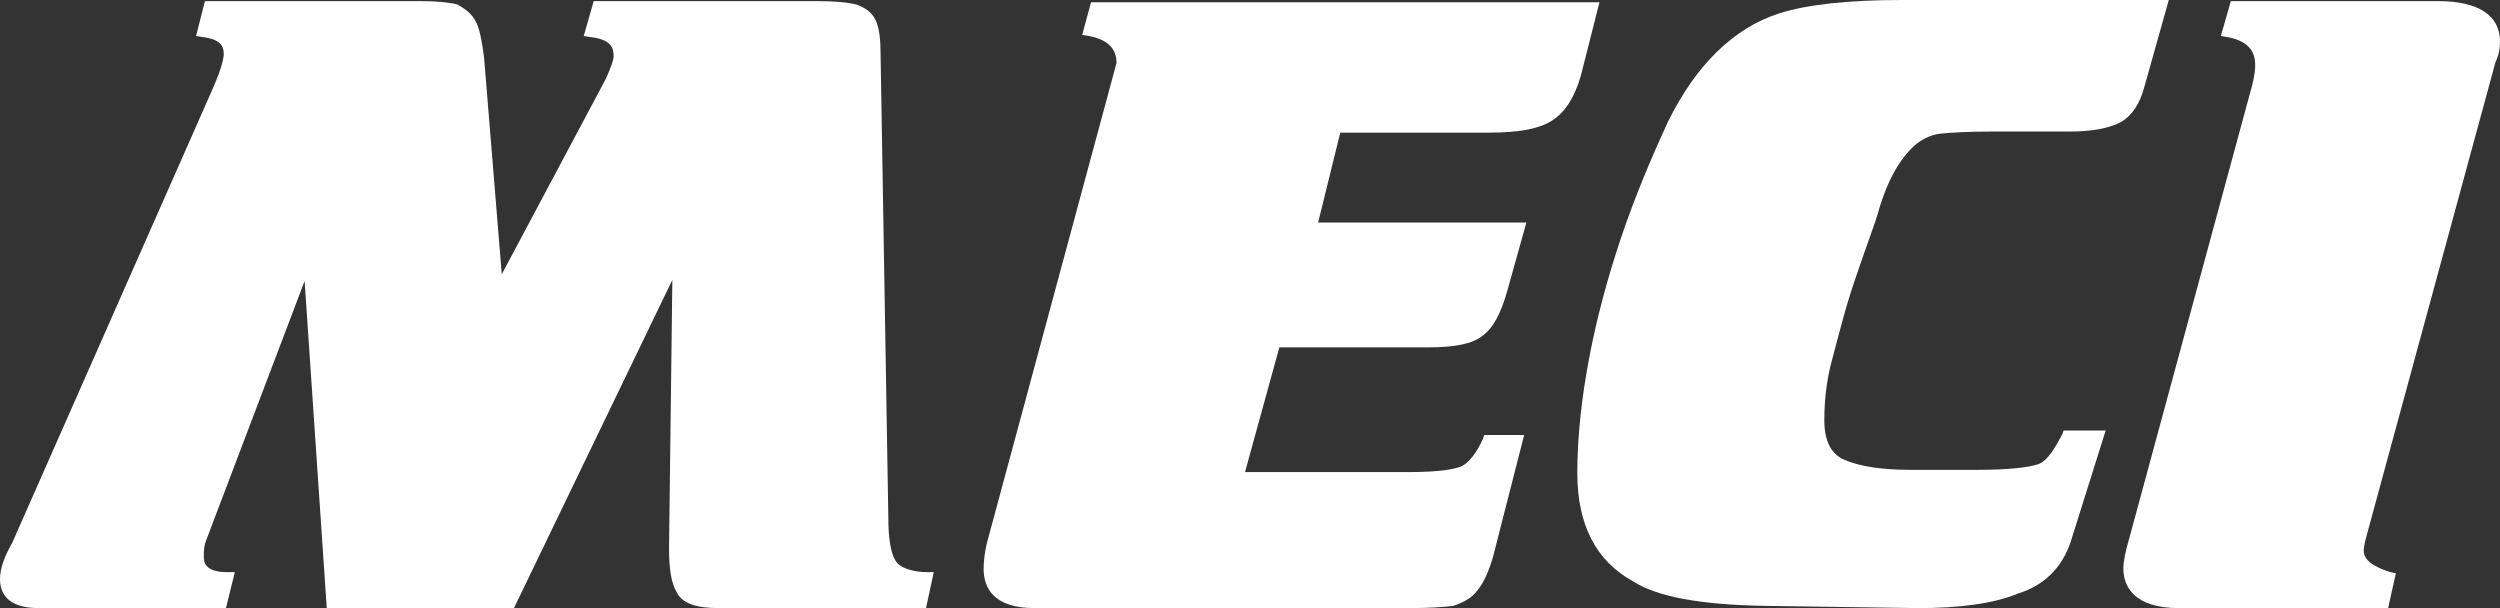
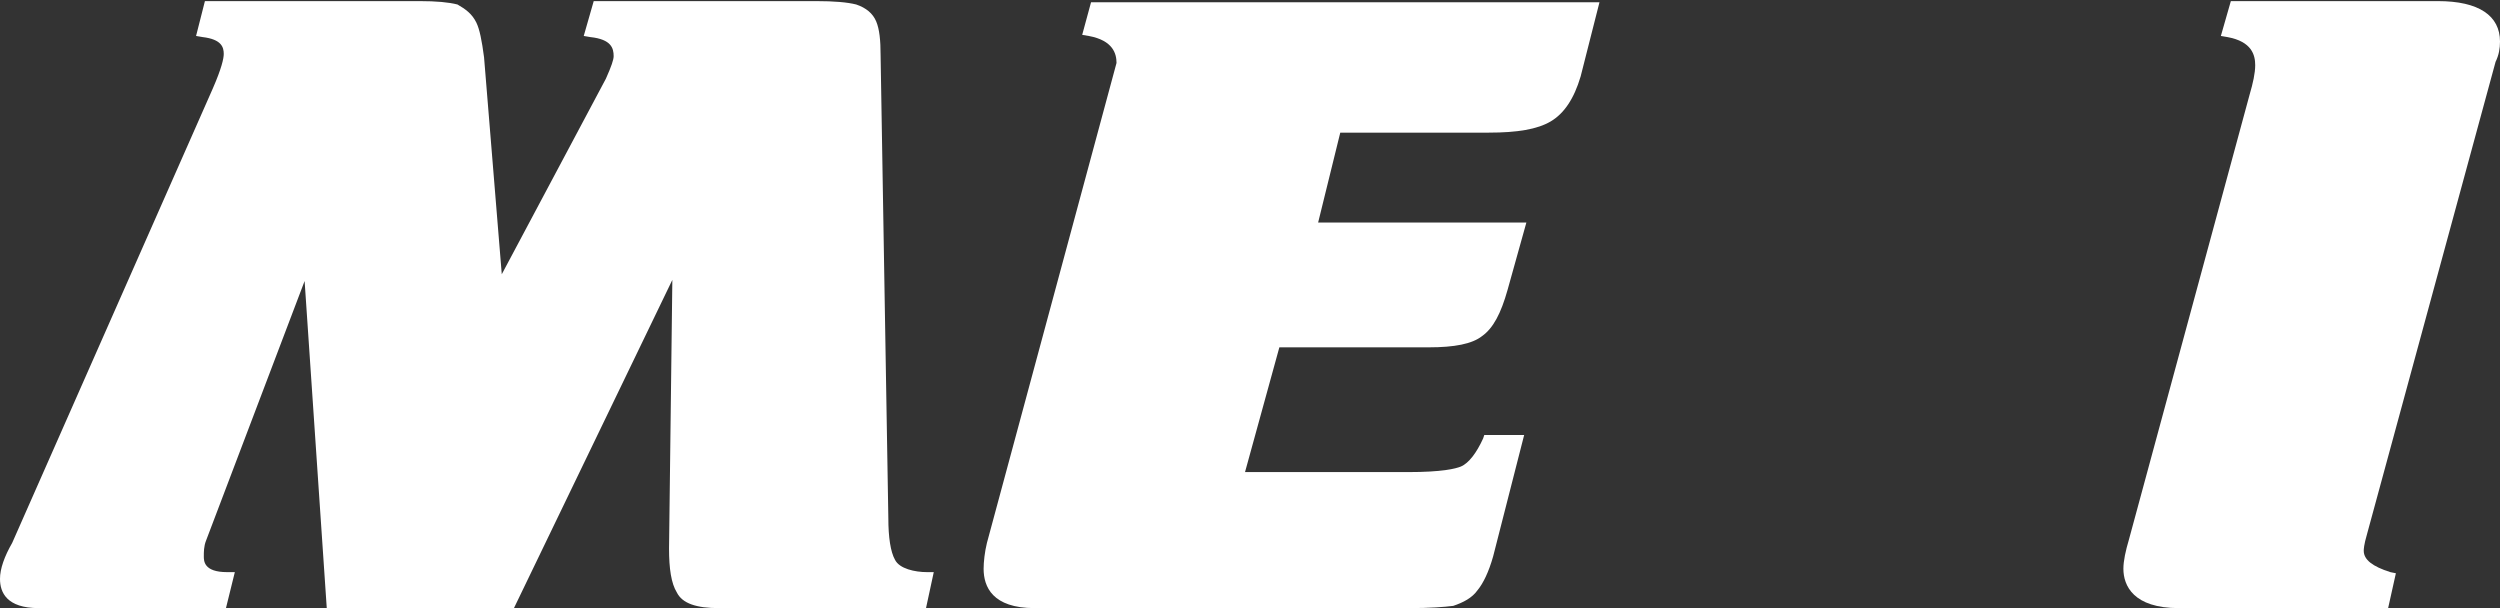
<svg xmlns="http://www.w3.org/2000/svg" width="148" height="36" viewBox="0 0 148 36" fill="none">
  <rect x="0" y="0" width="148" height="36" fill="#333333" stroke="none" />
-   <path d="M141.377 36H128.984C126.295 36 125.705 34.669 125.705 33.671C125.705 33.205 125.836 32.606 126.033 31.941L133.18 5.59C133.377 4.924 133.508 4.325 133.508 3.859C133.508 3.26 133.311 2.462 131.869 2.196L131.475 2.129L132.066 0.066H144.328C146.754 0.066 148 0.931 148 2.462C148 2.861 147.934 3.26 147.738 3.66L140.131 31.608C139.934 32.273 139.934 32.54 139.934 32.606C139.934 33.139 140.459 33.538 141.508 33.87L141.836 33.937L141.377 36Z" fill="white" />
-   <path d="M113.574 36L104.459 35.867C100.656 35.8 98.098 35.335 96.656 34.403C94.492 33.205 93.377 31.076 93.377 28.015C93.377 25.819 93.639 23.49 94.098 21.094C94.557 18.699 95.213 16.303 96 13.974C96.787 11.645 97.77 9.316 98.754 7.187C100.393 3.86 102.623 1.664 105.311 0.799C106.951 0.266 109.443 0 112.59 0H128.393L126.951 5.124C126.689 6.122 126.23 6.854 125.508 7.253C124.852 7.586 123.869 7.786 122.557 7.786H118.033C116.459 7.786 115.41 7.852 114.82 7.919C114.295 7.985 113.77 8.251 113.377 8.584C112.459 9.383 111.672 10.78 111.148 12.71C111.016 13.176 110.557 14.373 109.902 16.303C109.246 18.166 108.787 20.096 108.459 21.294C108.131 22.492 108 23.689 108 24.887C108 26.085 108.393 26.884 109.18 27.216C110.098 27.616 111.41 27.815 113.115 27.815H117.049C118.82 27.815 120.066 27.682 120.656 27.482C121.246 27.283 121.705 26.418 122.098 25.686L122.164 25.486H124.656L122.689 31.741C122.23 33.405 121.18 34.603 119.475 35.135C118.033 35.734 116 36 113.574 36Z" fill="white" />
+   <path d="M141.377 36H128.984C126.295 36 125.705 34.669 125.705 33.671C125.705 33.205 125.836 32.606 126.033 31.941L133.18 5.59C133.377 4.924 133.508 4.325 133.508 3.859C133.508 3.26 133.311 2.462 131.869 2.196L131.475 2.129L132.066 0.066H144.328C146.754 0.066 148 0.931 148 2.462C148 2.861 147.934 3.26 147.738 3.66L140.131 31.608C139.934 32.273 139.934 32.54 139.934 32.606C139.934 33.139 140.459 33.538 141.508 33.87L141.836 33.937L141.377 36" fill="white" />
  <path d="M83.41 36H61.246C58.754 36 58.23 34.736 58.23 33.671C58.23 33.272 58.295 32.673 58.426 32.141L66.098 3.727C66.098 3.194 65.902 2.396 64.459 2.13L64.066 2.063L64.59 0.133H94.689L93.574 4.525C93.18 5.856 92.59 6.721 91.803 7.187C91.016 7.653 89.836 7.852 88.131 7.852H79.344L78.033 13.176H90.361L89.246 17.168C88.853 18.566 88.394 19.431 87.738 19.897C87.148 20.363 86.098 20.562 84.59 20.562H75.738L73.705 27.948H83.344C85.377 27.948 86.164 27.749 86.492 27.616C86.951 27.416 87.41 26.817 87.803 25.952L87.869 25.753H90.23L88.394 32.939C88.131 33.871 87.803 34.536 87.475 34.935C87.147 35.401 86.623 35.667 86.033 35.867C85.508 35.934 84.656 36 83.41 36Z" fill="white" />
  <path d="M54.82 36H42.557C41.246 36 40.393 35.734 40.066 35.068C39.738 34.536 39.607 33.671 39.607 32.473L39.803 16.569L30.426 36H19.344L18.033 16.636L12.197 32.007C12.066 32.34 12.066 32.673 12.066 32.939C12.066 33.205 12.066 33.87 13.443 33.87H13.902L13.377 36H2.295C0.393 36 0 35.068 0 34.27C0 33.671 0.262 32.939 0.721 32.14L12.59 5.257C13.115 4.059 13.246 3.46 13.246 3.194C13.246 2.795 13.115 2.329 12 2.196L11.607 2.129L12.131 0.066H24.852C25.836 0.066 26.557 0.133 27.082 0.266C27.541 0.532 27.934 0.798 28.197 1.331C28.393 1.73 28.525 2.395 28.656 3.394L29.705 16.236L35.869 4.658C36.197 3.926 36.328 3.527 36.328 3.327C36.328 2.861 36.197 2.329 34.951 2.196L34.557 2.129L35.148 0.066H48.328C49.377 0.066 50.164 0.133 50.688 0.266C51.279 0.466 51.672 0.798 51.869 1.264C52.066 1.73 52.131 2.395 52.131 3.26L52.59 30.676C52.59 31.808 52.721 32.673 52.984 33.139C53.246 33.671 54.164 33.87 54.885 33.87H55.279L54.82 36Z" fill="white" />
</svg>